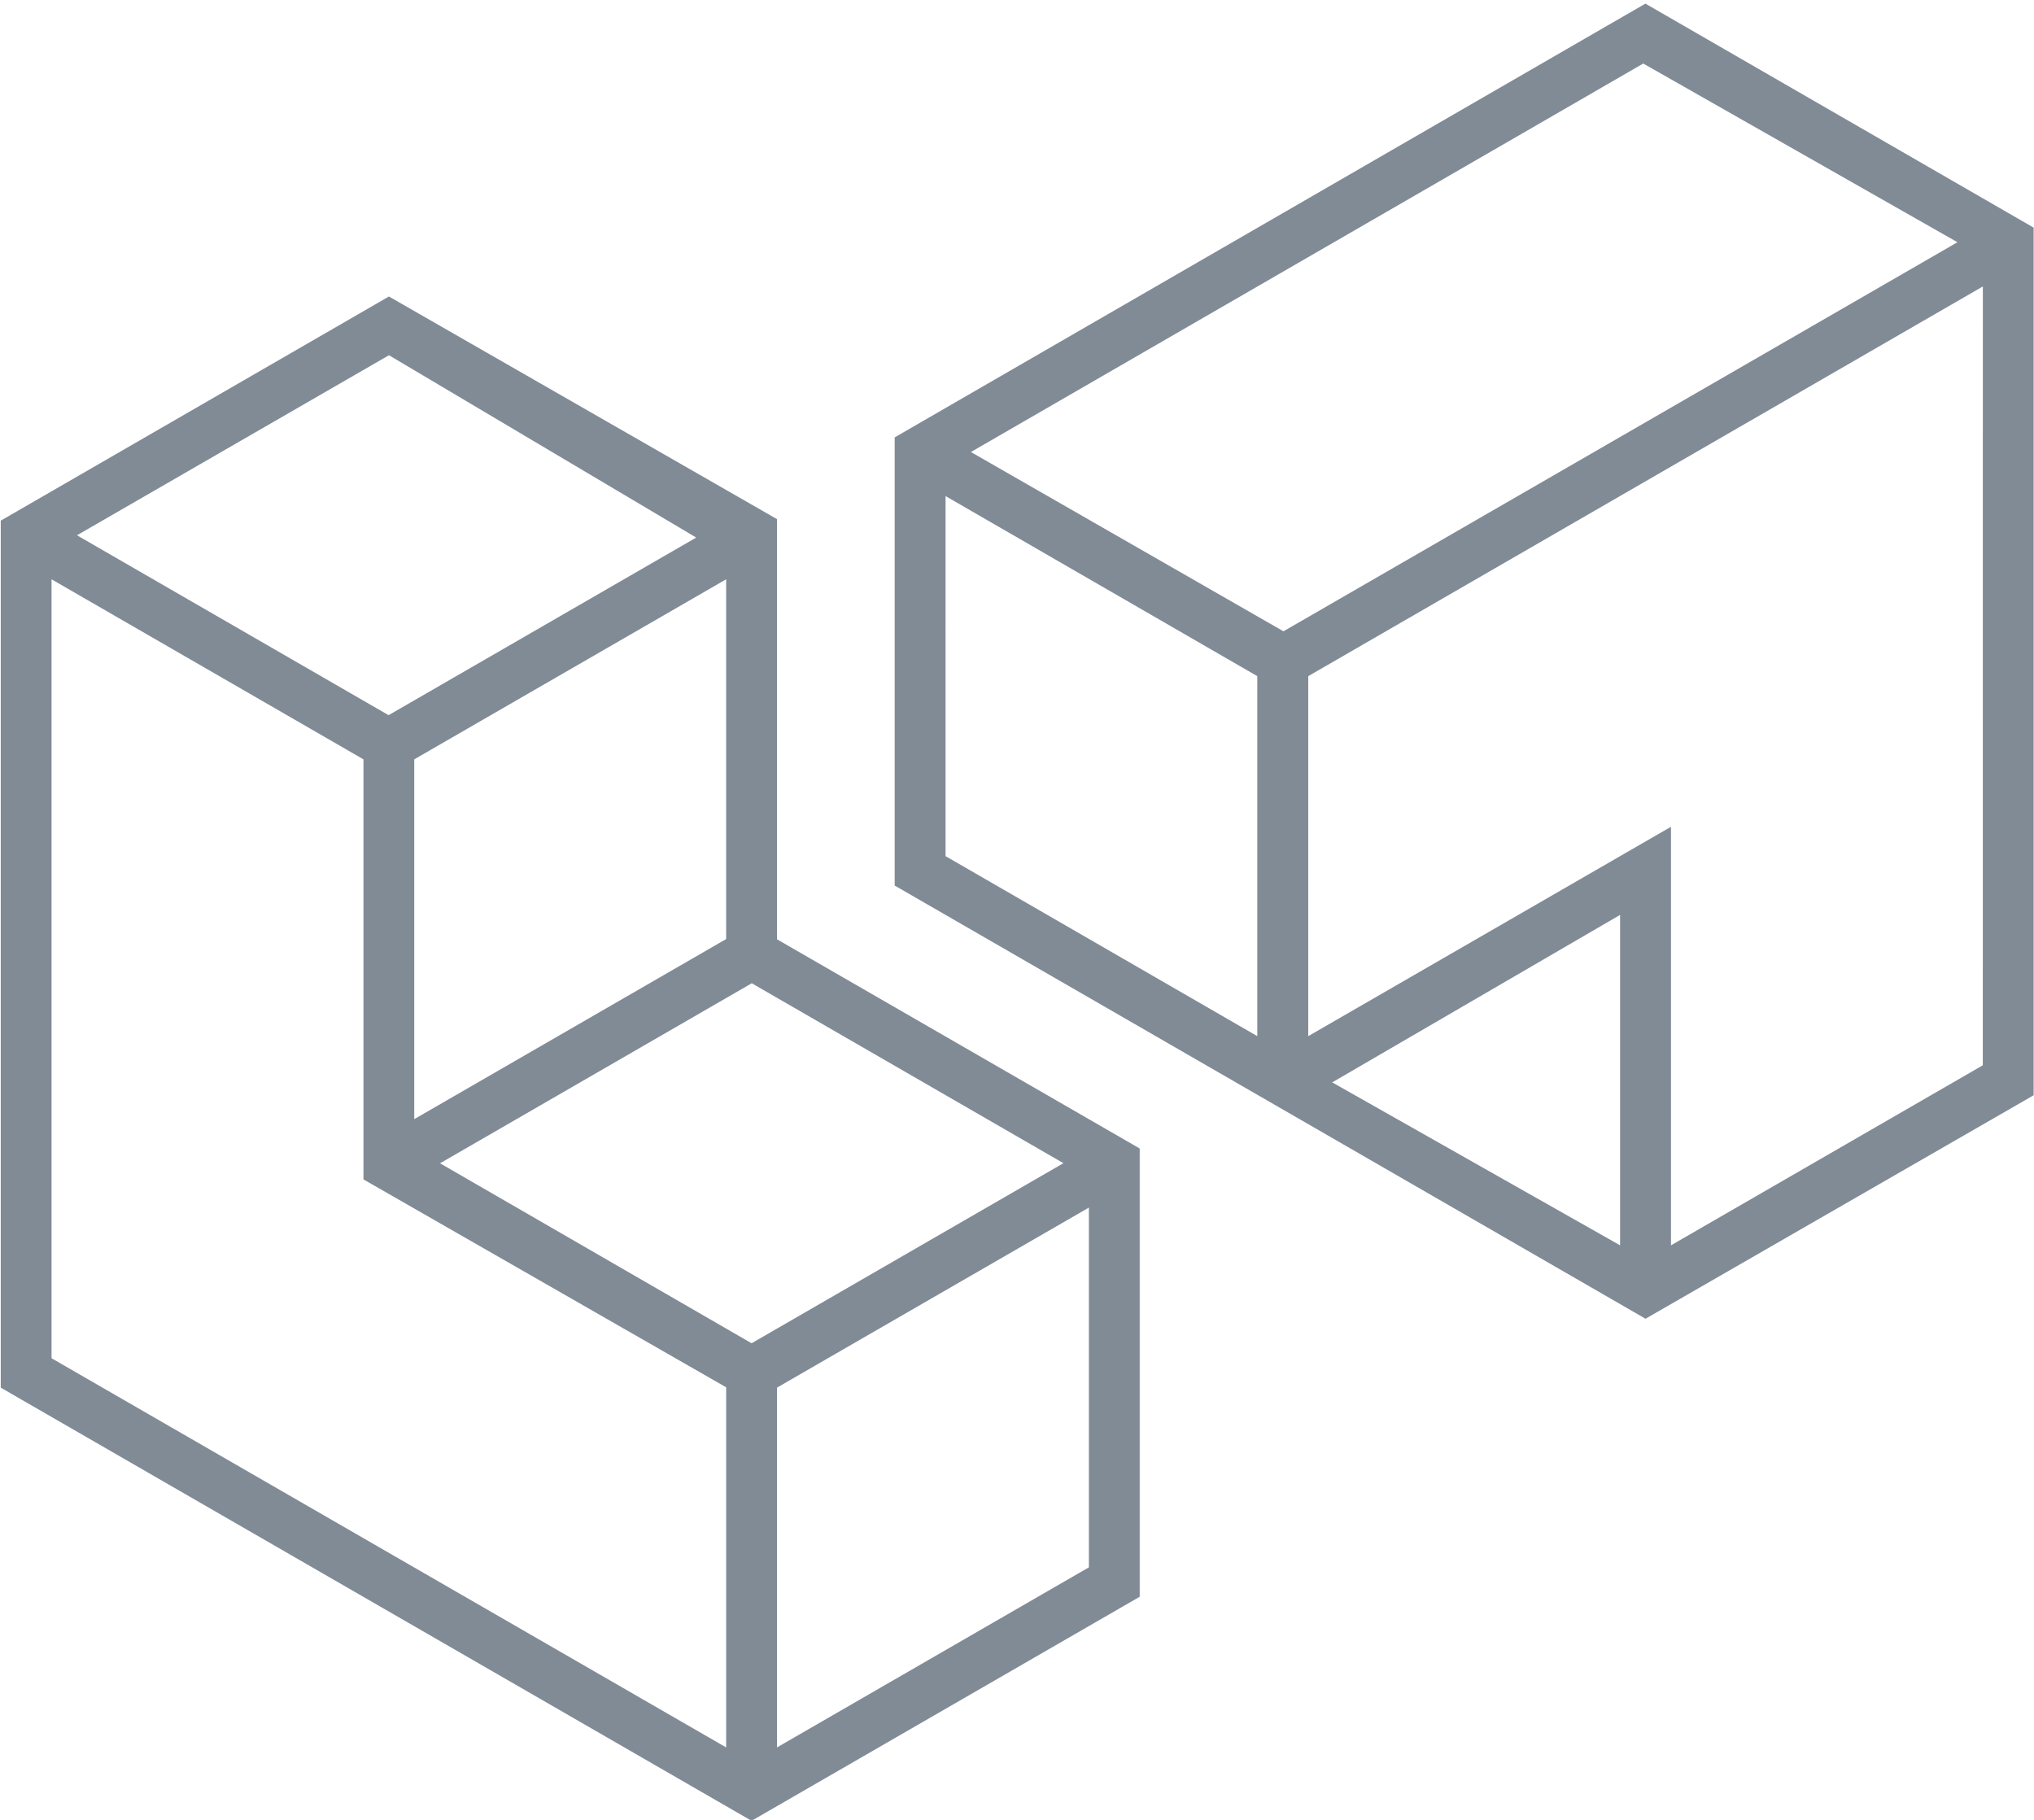
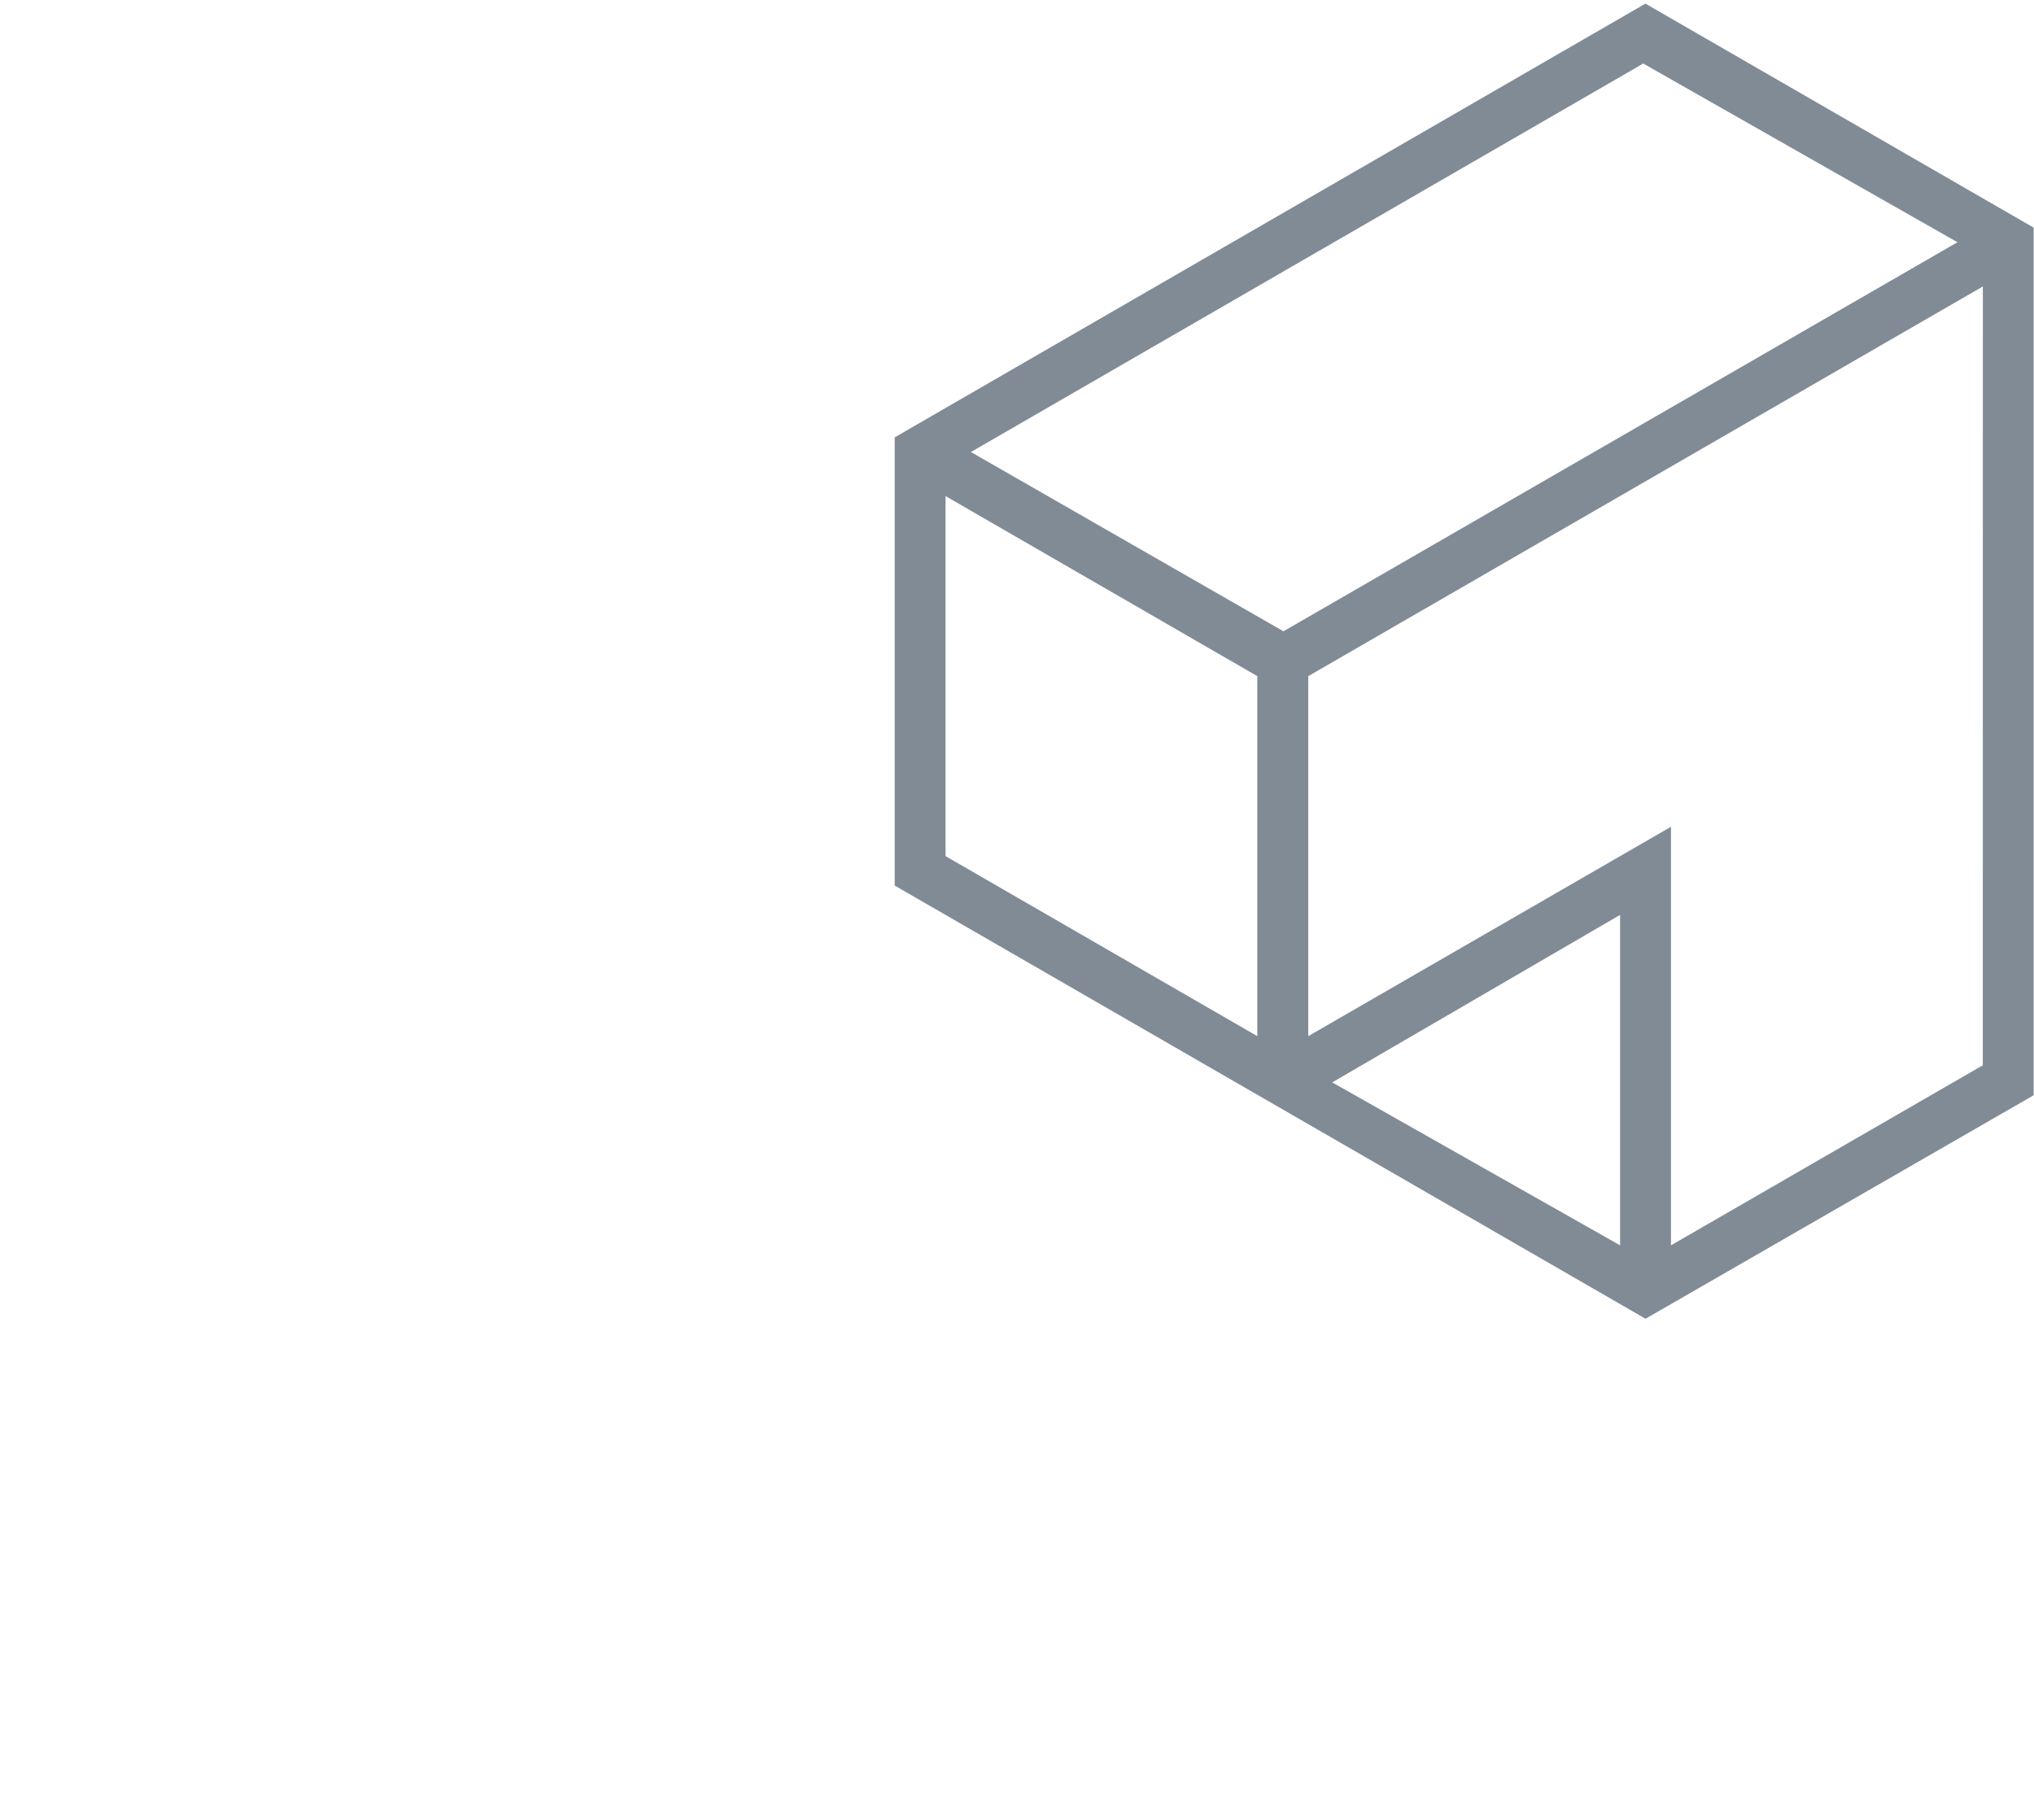
<svg xmlns="http://www.w3.org/2000/svg" width="78.375" height="70.125">
-   <path fill="#818B96" d="M.029 53.47L28.96 70.161l14.956-8.634V44.255L29.94 36.194v-16.19l-14.954-8.579L.029 20.062V53.47zM29.94 67.333V53.469l12.017-6.937v13.862L29.94 67.333zm-1.96 0L1.986 52.337V22.322l12.019 6.938v16.186l13.976 8.011v13.876zm.98-15.573l-12.004-6.935 12.011-6.937 12.01 6.933L28.96 51.76zm-12.998-8.636V29.26l12.018-6.938v13.863l-12.018 6.939zm-.989-15.566L2.966 20.626l12.022-6.938 11.839 7.026-11.854 6.844z" />
  <path fill="#818B96" d="M34.475 34.123l28.931 16.692 14.955-8.611V8.771L63.402.14 34.475 16.853v17.27zm29.912 13.863V31.858L50.41 39.926V26.054l25.994-15.016-.002 30.011-12.015 6.937zm-1.961 0l-11.092-6.279 11.092-6.453v12.732zm-13.979-8.06l-12.013-6.937V19.115l12.013 6.939v13.872zm1.008-15.6l-12.043-6.908 25.907-14.97 12.107 6.886-25.971 14.992z" />
</svg>